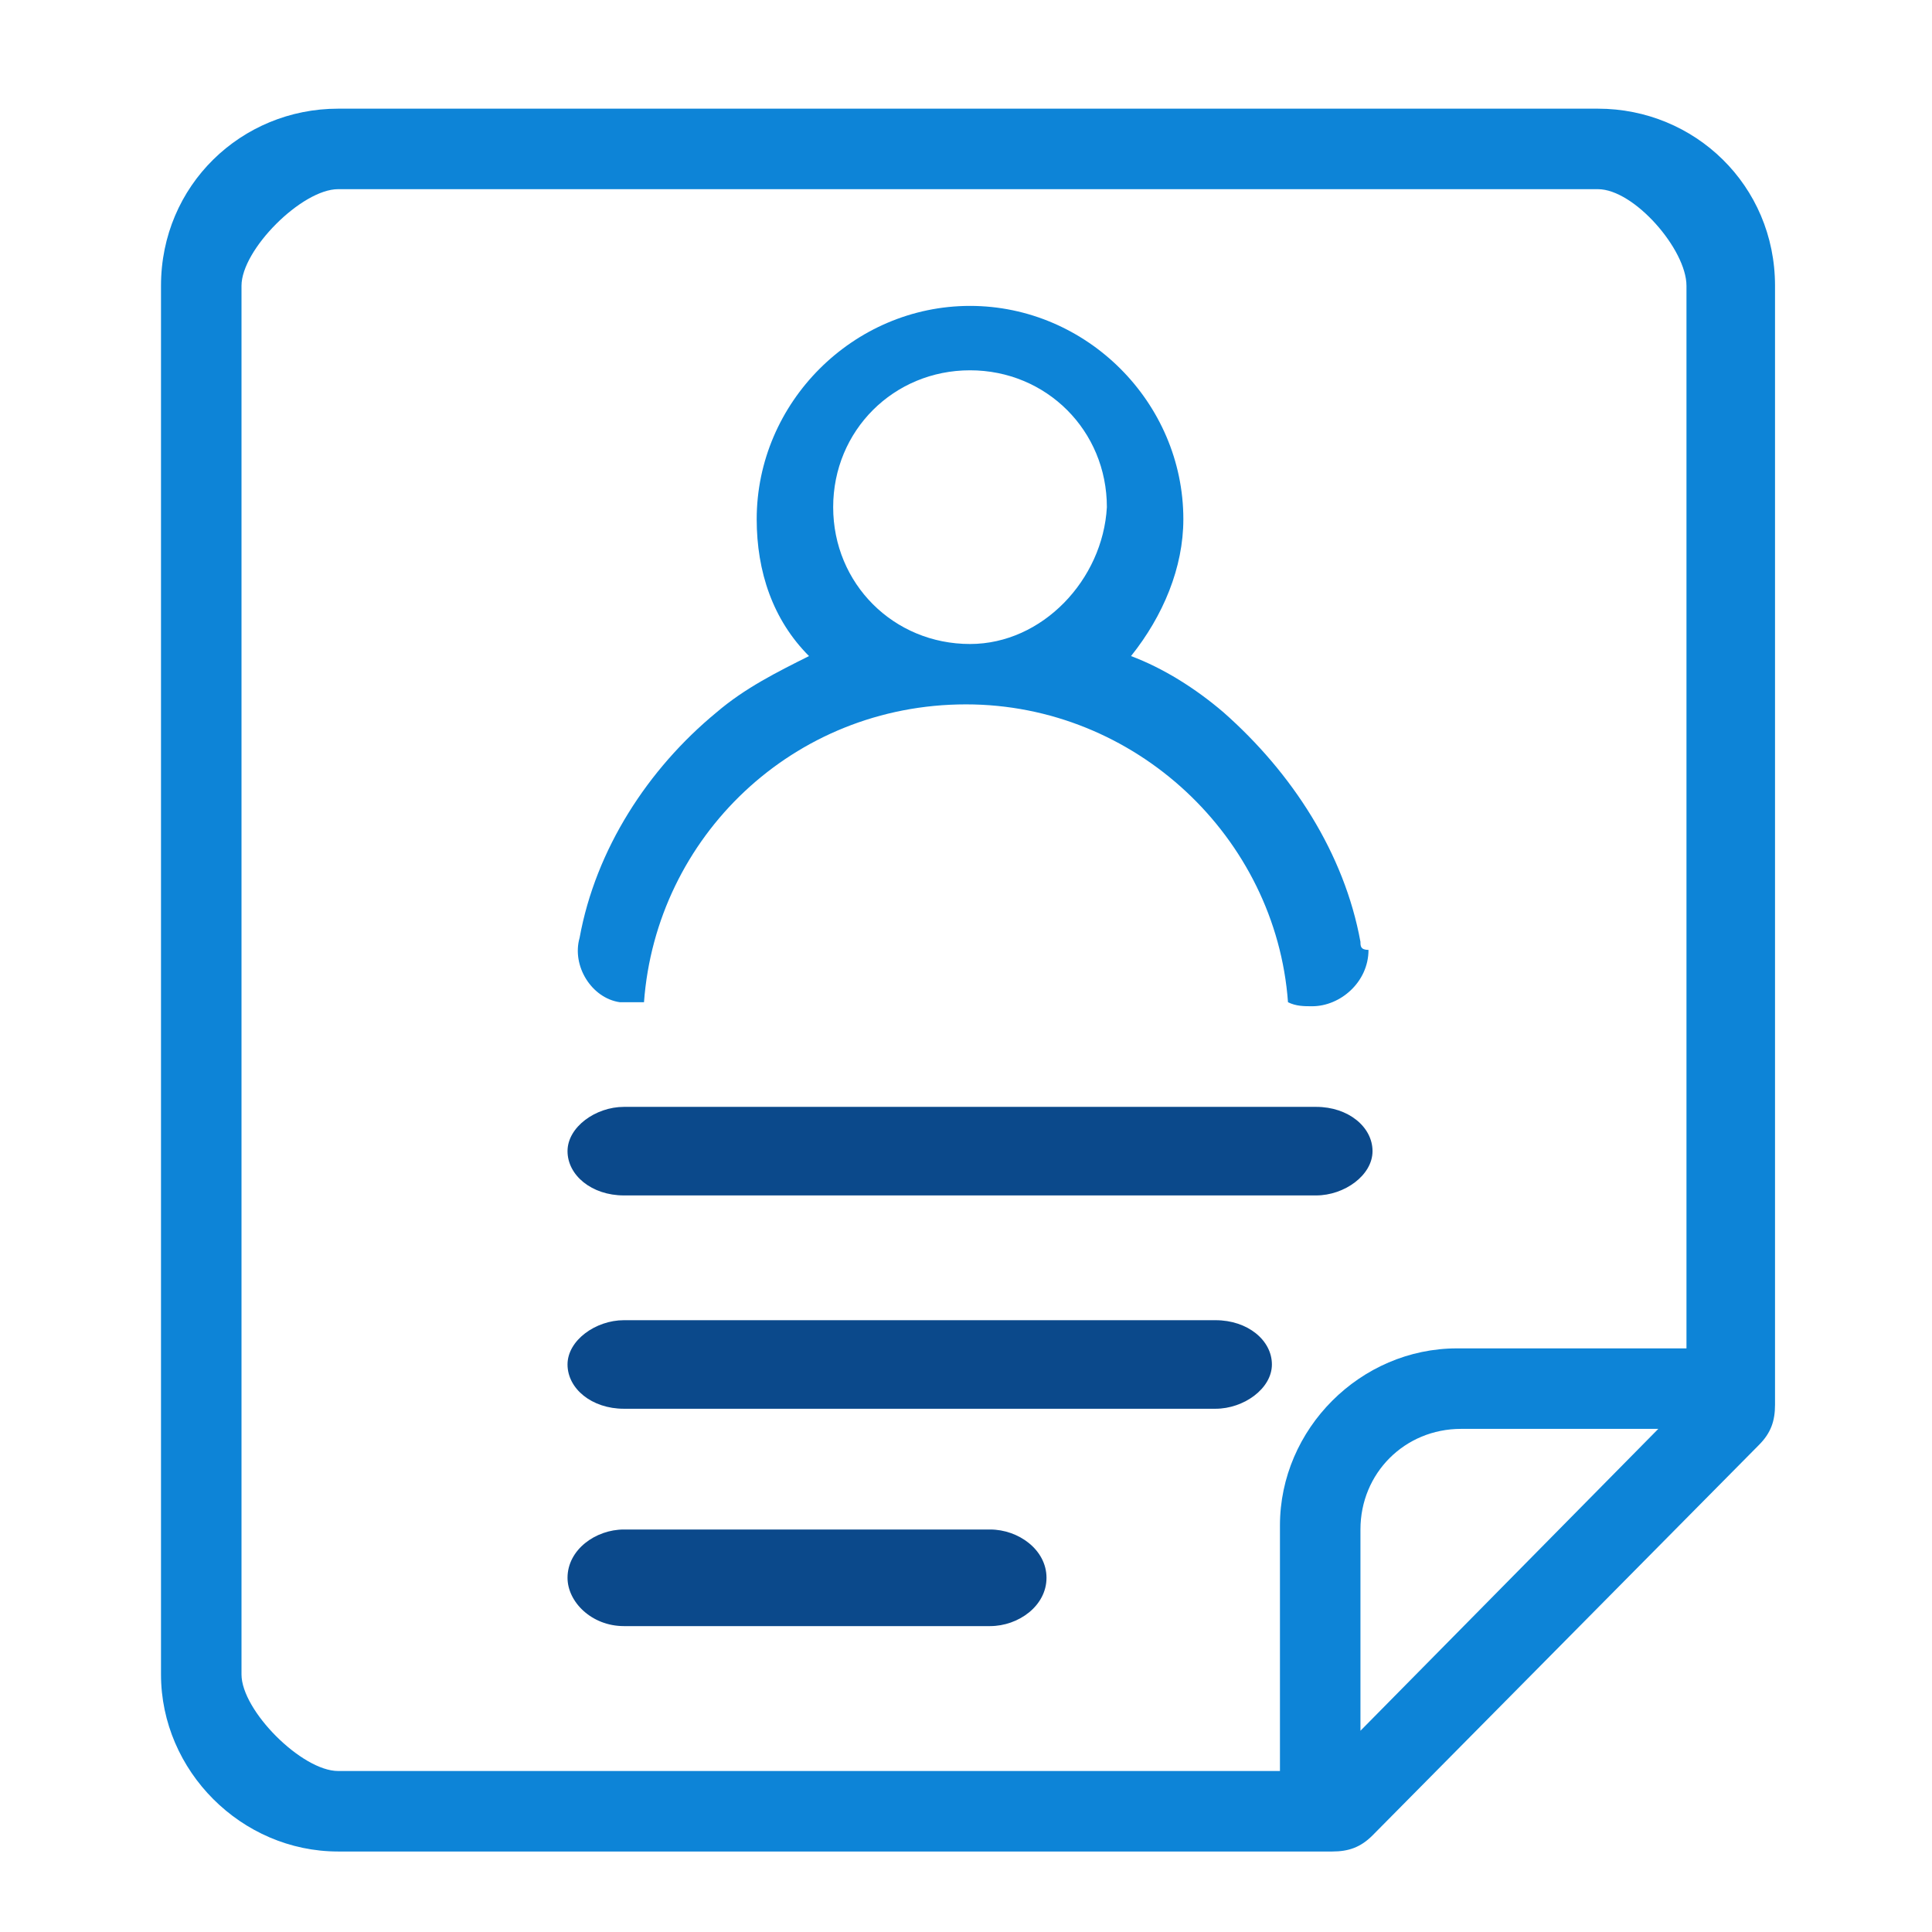
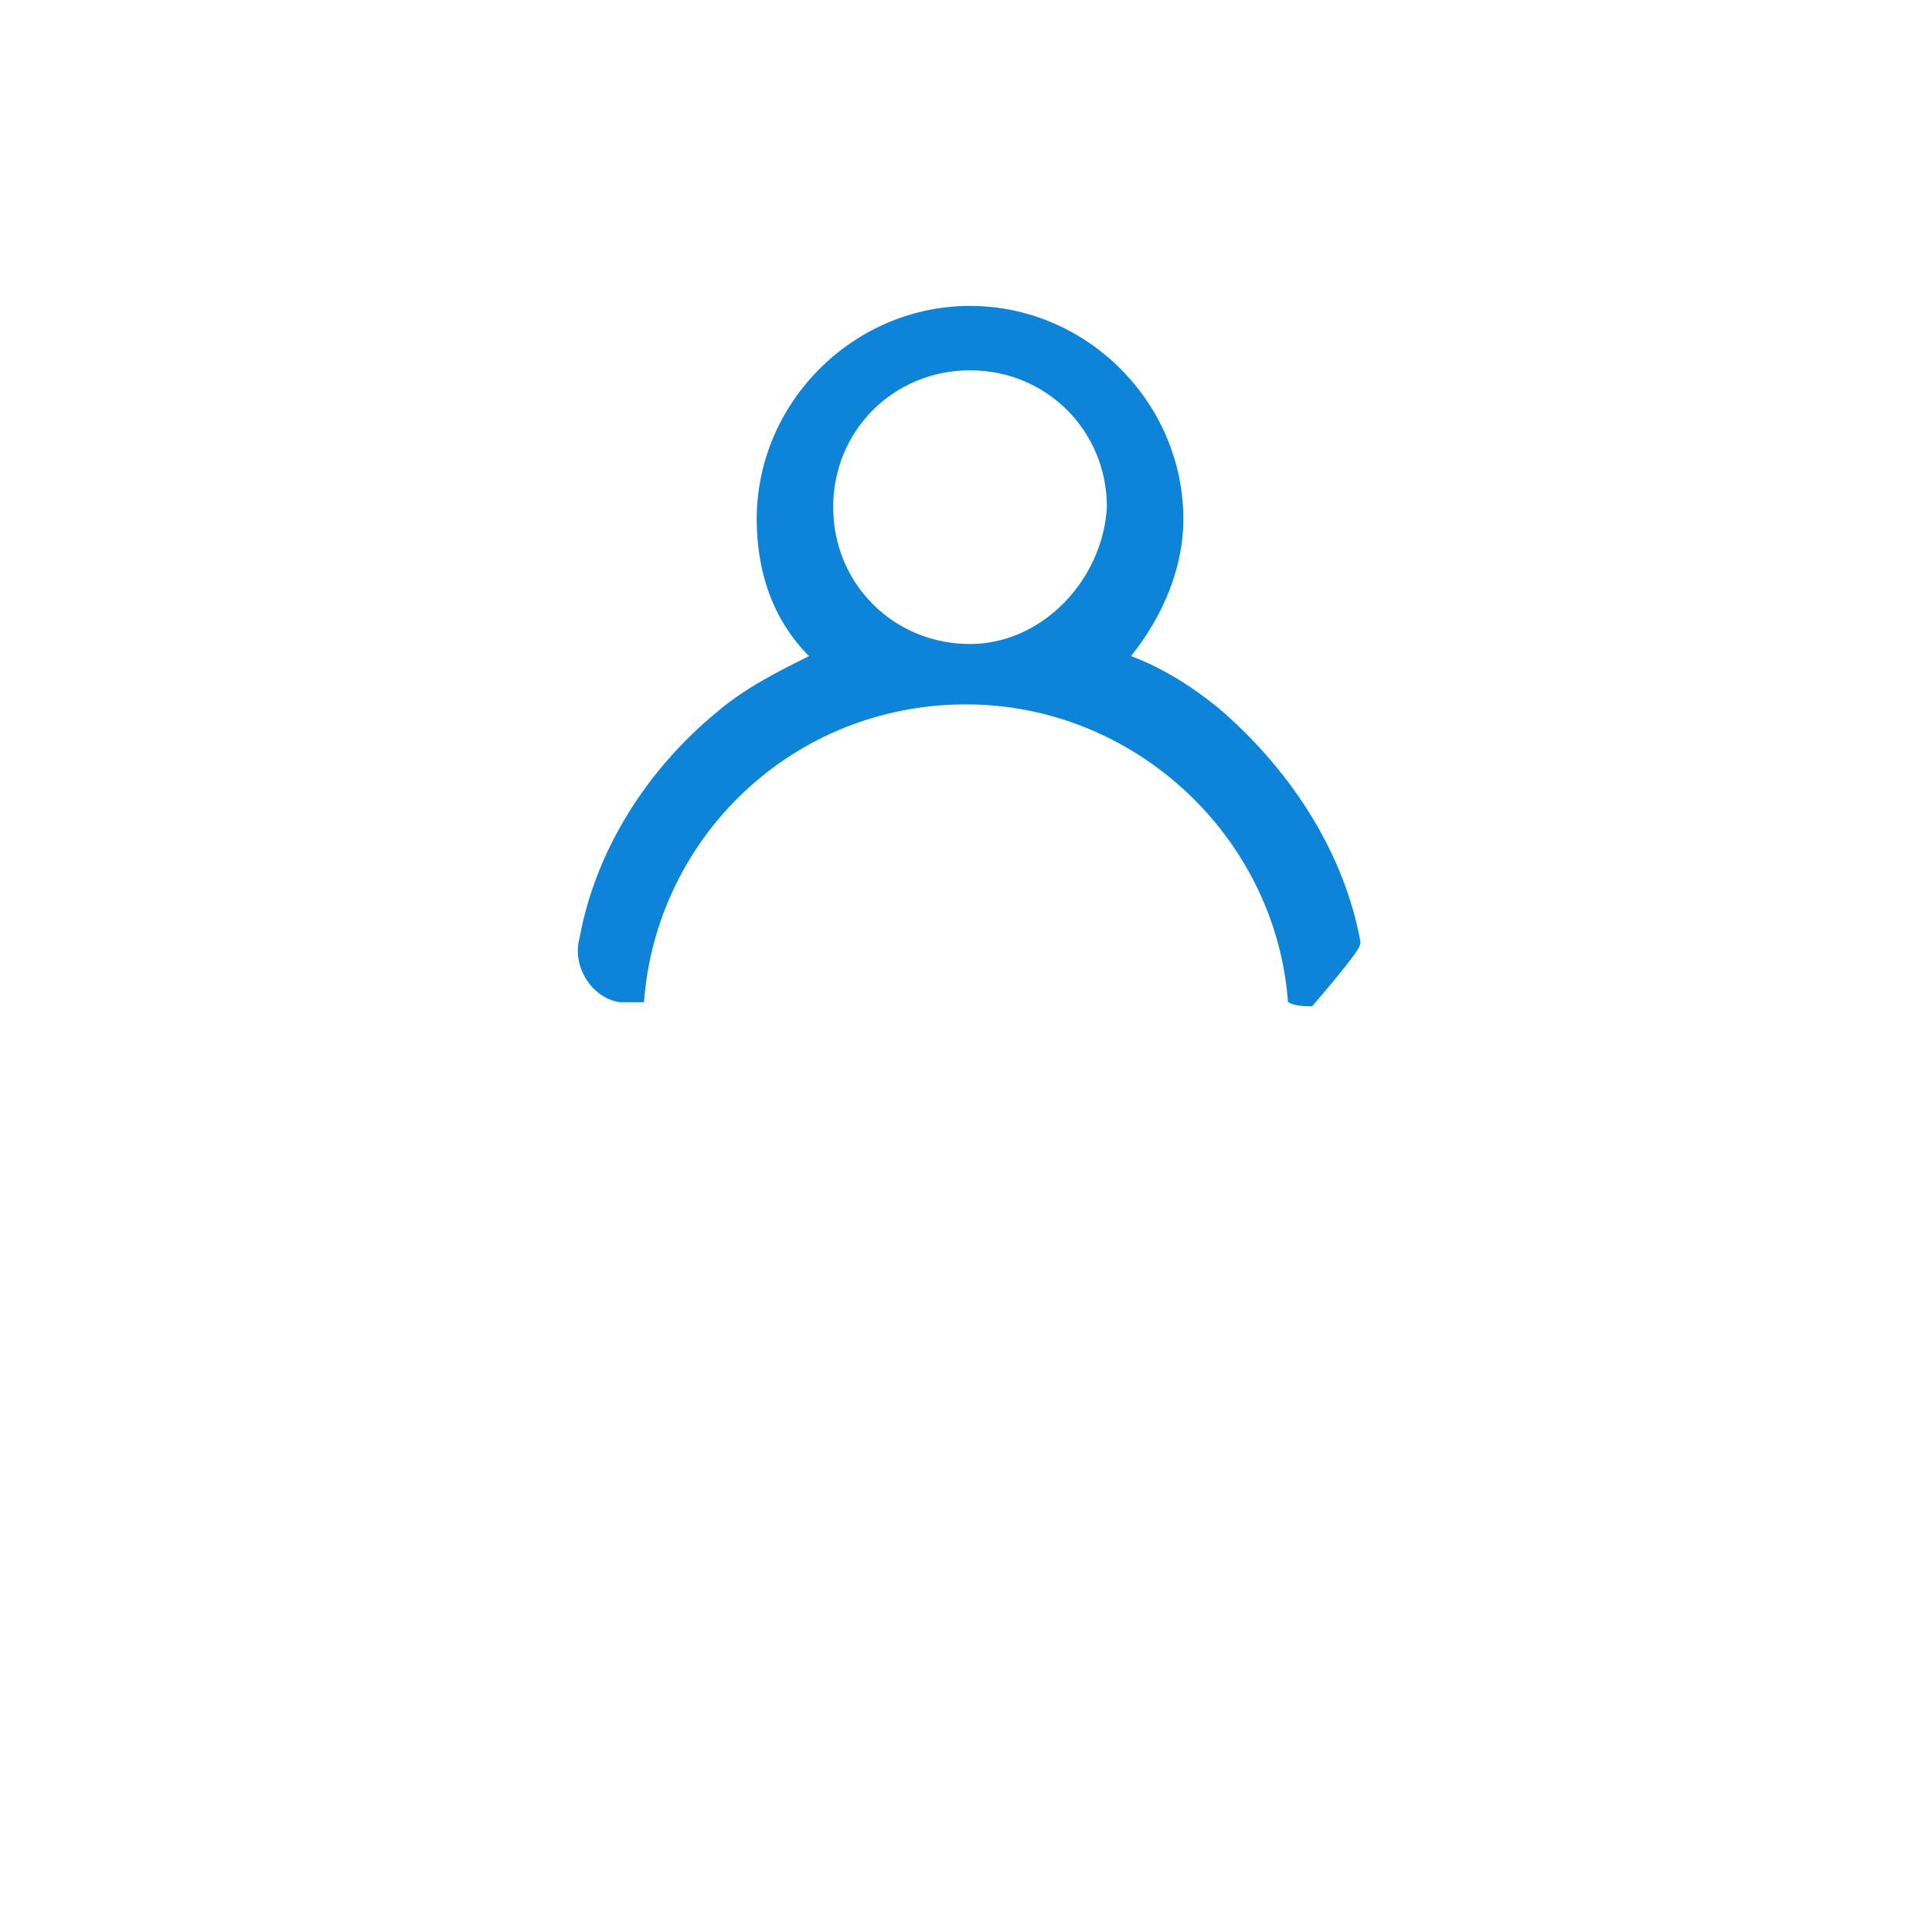
<svg xmlns="http://www.w3.org/2000/svg" version="1.1" id="成膜剂" x="0px" y="0px" viewBox="0 0 48 48" style="enable-background:new 0 0 48 48;" xml:space="preserve">
  <style type="text/css">
	.st0{fill:#0D84D7;}
	.st1{fill:#0B498B;}
	.st2{fill:#272536;}
</style>
-   <path class="st1" d="M24.6,38h-9.1c-0.7,0-1.4,0.5-1.4,1.2c0,0.6,0.6,1.2,1.4,1.2h9.1c0.7,0,1.4-0.5,1.4-1.2S25.3,38,24.6,38  L24.6,38z M15.5,29.7h17.2c0.7,0,1.4-0.5,1.4-1.1c0-0.6-0.6-1.1-1.4-1.1H15.5c-0.7,0-1.4,0.5-1.4,1.1C14.1,29.2,14.7,29.7,15.5,29.7  z M15.5,35h14.7c0.7,0,1.4-0.5,1.4-1.1s-0.6-1.1-1.4-1.1H15.5c-0.7,0-1.4,0.5-1.4,1.1S14.7,35,15.5,35z" />
-   <path class="st0" d="M39.7,2.7H8.4C6,2.7,4,4.6,4,7.1v34.5c0,2.4,2,4.4,4.4,4.4h24.7c0.4,0,0.7-0.1,1-0.4l9.6-9.7  c0.3-0.3,0.4-0.6,0.4-1V7.1C44.1,4.6,42.1,2.7,39.7,2.7z M33.8,43v-5c0-1.4,1.1-2.5,2.5-2.5h4.9L33.8,43z M41.9,33.5h-5.7  c-2.4,0-4.4,2-4.4,4.4V44H8.4C7.5,44,6,42.5,6,41.6V7.1c0-0.9,1.5-2.4,2.4-2.4h31.3c0.9,0,2.2,1.5,2.2,2.4L41.9,33.5L41.9,33.5z" />
-   <path class="st0" d="M33.8,23.4c-0.4-2.2-1.7-4.2-3.4-5.7c-0.7-0.6-1.5-1.1-2.3-1.4c0.8-1,1.3-2.2,1.3-3.4c0-2.9-2.4-5.3-5.3-5.3  c-2.9,0-5.3,2.4-5.3,5.3c0,1.3,0.4,2.5,1.3,3.4c-0.8,0.4-1.6,0.8-2.3,1.4c-1.7,1.4-3,3.4-3.4,5.6c-0.2,0.7,0.3,1.5,1,1.6  c0,0,0,0,0,0c0.2,0,0.4,0,0.6,0c0.3-4.1,3.7-7.4,8-7.4c4.2,0,7.7,3.3,8,7.4c0.2,0.1,0.4,0.1,0.6,0.1c0.7,0,1.4-0.6,1.4-1.4  C33.8,23.6,33.8,23.5,33.8,23.4L33.8,23.4z M24.1,16c-1.9,0-3.4-1.5-3.4-3.4c0-1.9,1.5-3.4,3.4-3.4s3.4,1.5,3.4,3.4  C27.4,14.4,25.9,16,24.1,16L24.1,16z" />
+   <path class="st0" d="M33.8,23.4c-0.4-2.2-1.7-4.2-3.4-5.7c-0.7-0.6-1.5-1.1-2.3-1.4c0.8-1,1.3-2.2,1.3-3.4c0-2.9-2.4-5.3-5.3-5.3  c-2.9,0-5.3,2.4-5.3,5.3c0,1.3,0.4,2.5,1.3,3.4c-0.8,0.4-1.6,0.8-2.3,1.4c-1.7,1.4-3,3.4-3.4,5.6c-0.2,0.7,0.3,1.5,1,1.6  c0,0,0,0,0,0c0.2,0,0.4,0,0.6,0c0.3-4.1,3.7-7.4,8-7.4c4.2,0,7.7,3.3,8,7.4c0.2,0.1,0.4,0.1,0.6,0.1C33.8,23.6,33.8,23.5,33.8,23.4L33.8,23.4z M24.1,16c-1.9,0-3.4-1.5-3.4-3.4c0-1.9,1.5-3.4,3.4-3.4s3.4,1.5,3.4,3.4  C27.4,14.4,25.9,16,24.1,16L24.1,16z" />
</svg>